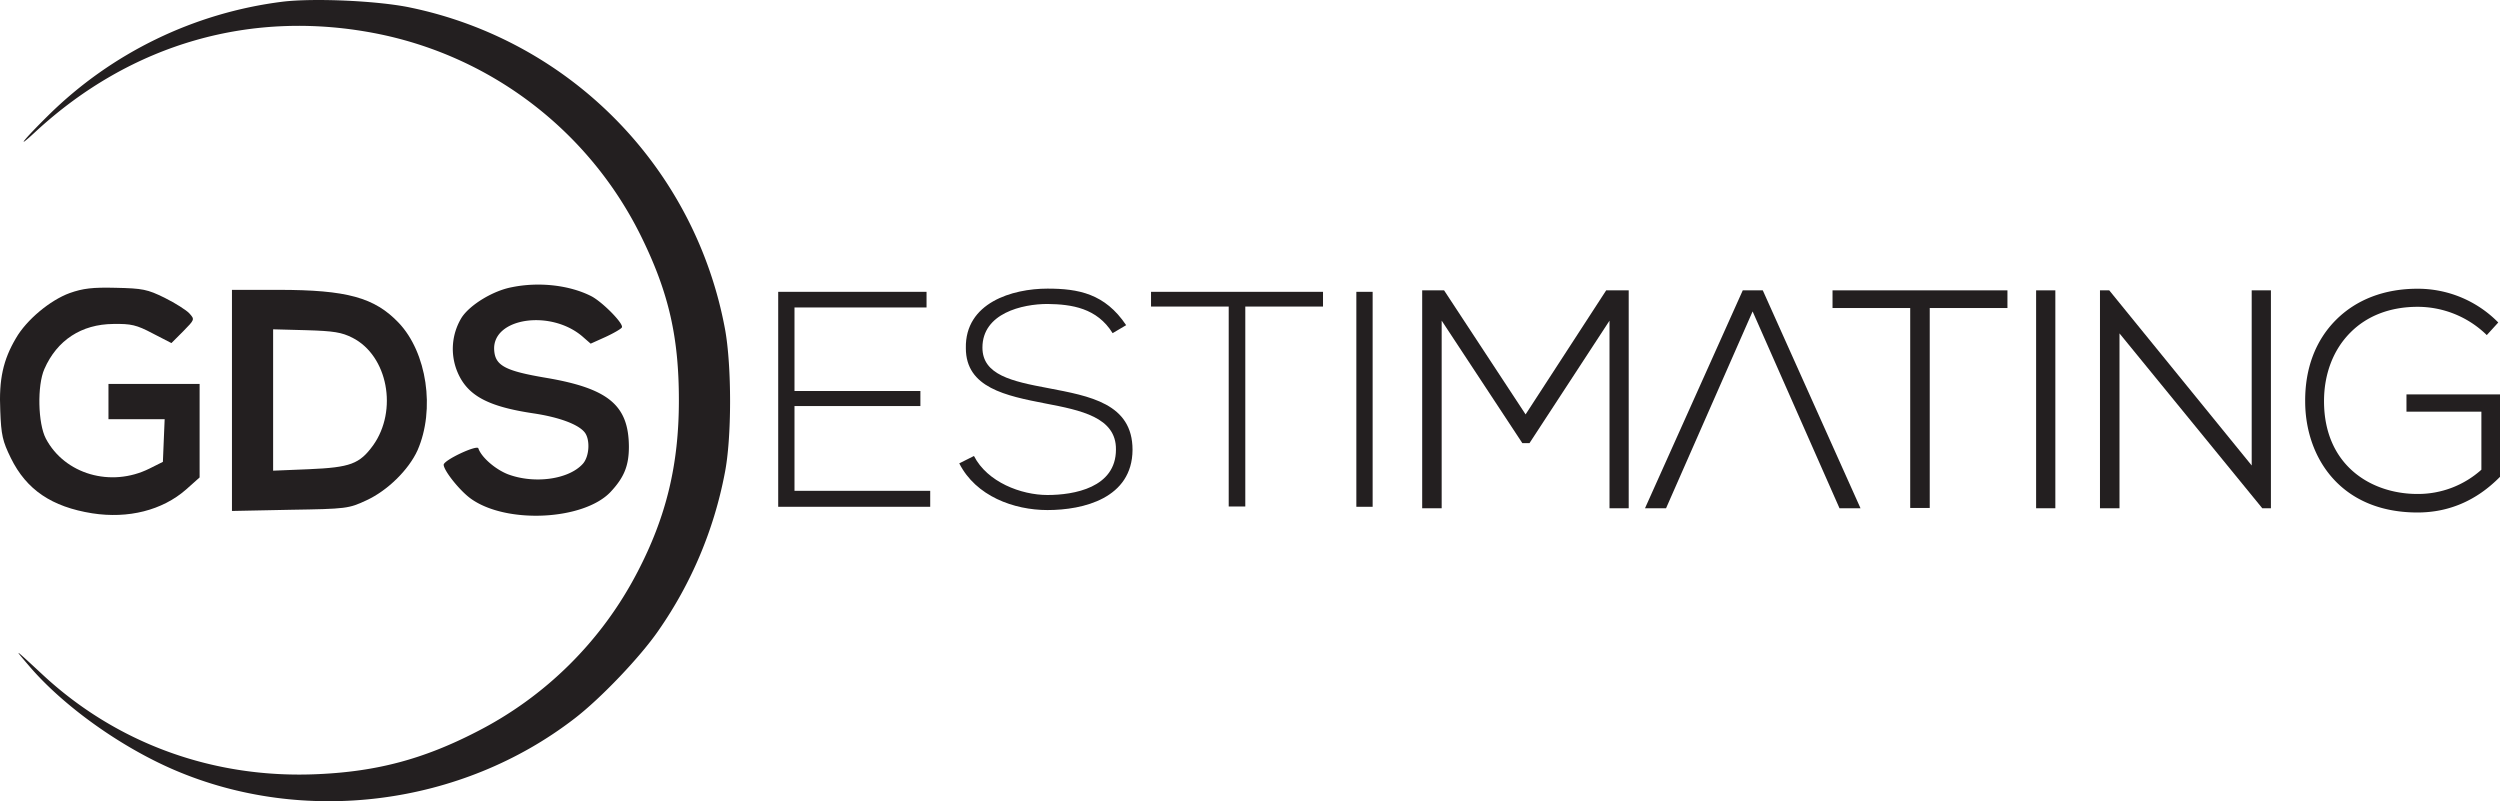
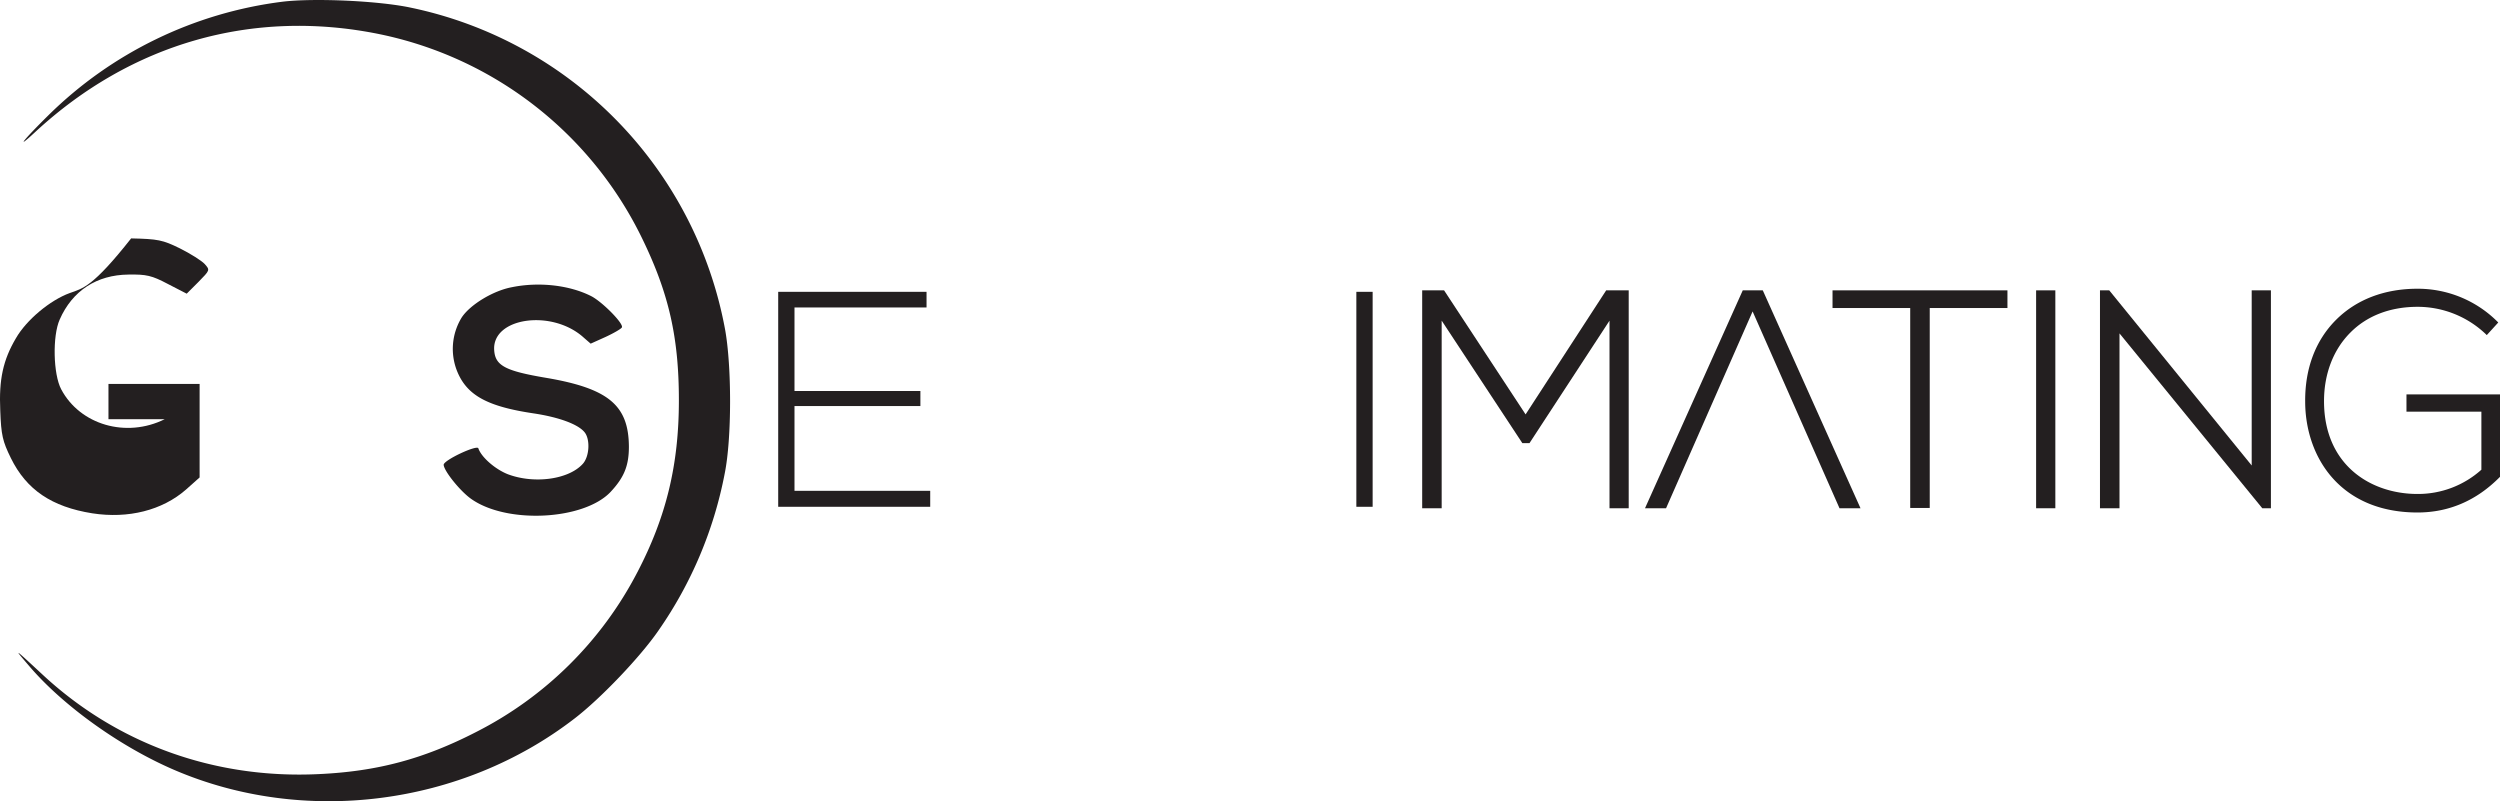
<svg xmlns="http://www.w3.org/2000/svg" id="Layer_1" data-name="Layer 1" viewBox="0 0 850.26 272.5">
  <defs>
    <style>.cls-1{fill:#231f20;}.cls-2{fill:none;}</style>
  </defs>
  <title>GDS_Estimating_logo_BW</title>
  <path class="cls-1" d="M96.09.58a137.88,137.88,0,0,0-79.7,38.7c-8.5,8.4-11.4,12.1-4.5,5.7,32.7-30.3,74.1-42.1,117-33.4a127.92,127.92,0,0,1,89.5,69.5c9.1,18.7,12.5,33.7,12.5,55.1,0,21.9-4.3,39.6-14.1,58.4a126,126,0,0,1-54.9,54.4c-17.9,9.2-33.7,13.4-53.6,14.3-35.5,1.7-68.8-10.4-94.2-34.2-9.5-8.8-9.6-8.9-4.2-2.6,11.5,13.5,30.9,27.4,49.2,35.3,44.3,19.1,97.8,12.3,136.3-17.4,9-6.9,22.5-21.1,28.6-30a139.2,139.2,0,0,0,22.5-53.4c2.4-11.9,2.4-36.4.1-49a137.22,137.22,0,0,0-107-109.4C128.79.28,106.79-.72,96.09.58Z" transform="translate(0 0)" />
  <path class="cls-1" d="M174.09,97.68c-6.4,1.2-14.1,5.9-17,10.2a20.37,20.37,0,0,0-1.4,18.9c3.4,7.8,10.3,11.5,25.7,13.8,8.7,1.3,15.2,3.7,17.4,6.4,2,2.4,1.7,8.3-.6,10.8-4.8,5.3-16.5,6.9-25.5,3.5-4.3-1.7-9-5.8-10-8.8-.4-1.3-11.8,4-11.8,5.6.1,2.1,5.7,9.1,9.5,11.7,12.2,8.5,38.1,7.1,47.2-2.4,4.7-5,6.3-9,6.3-15.5-.1-14.1-7-19.8-28.3-23.4-13.6-2.3-17.1-4.1-17.5-9.2-1-11.3,19.7-14.3,30.5-4.4l2.3,2,5.1-2.3c2.8-1.3,5.2-2.7,5.5-3.2.8-1.2-6.7-8.8-10.5-10.7C193.69,97,183.39,95.78,174.09,97.68Z" transform="translate(0 0)" />
-   <path class="cls-1" d="M23.69,99.68c-6.6,2.4-14.7,9.1-18.3,15.4-4.3,7.3-5.8,13.9-5.3,24.6.3,8.3.8,10.4,3.6,16.1,5.3,10.8,13.9,16.6,27.7,18.8,12.2,1.9,23.8-1,31.9-8.1l4.6-4.1v-31.8h-31v12H56l-.3,7.2-.3,7.3-4.6,2.3c-13.1,6.5-28.8,1.9-35.2-10.2-2.7-5.1-3-18.1-.5-23.7,4.3-9.8,12.6-15.2,23.4-15.3,6.1-.1,7.9.3,13.4,3.2l6.4,3.3,4-4c3.9-4,4-4,2.1-6.1-1-1.1-4.8-3.5-8.4-5.3-5.9-2.9-7.5-3.2-16.6-3.4C31.49,97.68,28.19,98.08,23.69,99.68Z" transform="translate(0 0)" />
-   <path class="cls-1" d="M78.89,136.18v37.6l19.8-.4c19.1-.3,19.9-.4,25.9-3.2,7.2-3.3,14.4-10.4,17.4-17,6.1-13.9,3.2-33.3-6.4-43.4-8.2-8.6-17.6-11.2-40.9-11.2H78.89Zm41-21.3c12,6.1,15.5,24.7,7,36.6-4.6,6.3-7.7,7.5-21.8,8.1l-12.2.5V112l11.3.3C113.49,112.58,116.19,113,119.89,114.88Z" transform="translate(0 0)" />
-   <path class="cls-1" d="M356.48,132c-12.32-2.3-22.35-4.49-22.35-13.78,0-11.7,13.58-14.84,22.14-14.84,8.25.11,16.82,1.36,22.14,9.93l4.6-2.72c-7.21-10.76-16.29-12.43-26.74-12.43-12,0-28.1,4.81-27.78,20.26,0,13.48,13.68,16.19,27.05,18.8,12,2.3,24.13,4.7,24,15.67,0,13-14.31,15.46-23.29,15.46s-20.47-4.39-25-13.27l-5,2.51c5.65,11.18,18.6,15.88,30,15.88,12.22,0,28.83-4,28.93-20.47C385.2,137.21,370.58,134.71,356.48,132Z" transform="translate(0 0)" />
+   <path class="cls-1" d="M23.69,99.68c-6.6,2.4-14.7,9.1-18.3,15.4-4.3,7.3-5.8,13.9-5.3,24.6.3,8.3.8,10.4,3.6,16.1,5.3,10.8,13.9,16.6,27.7,18.8,12.2,1.9,23.8-1,31.9-8.1l4.6-4.1v-31.8h-31v12H56c-13.1,6.5-28.8,1.9-35.2-10.2-2.7-5.1-3-18.1-.5-23.7,4.3-9.8,12.6-15.2,23.4-15.3,6.1-.1,7.9.3,13.4,3.2l6.4,3.3,4-4c3.9-4,4-4,2.1-6.1-1-1.1-4.8-3.5-8.4-5.3-5.9-2.9-7.5-3.2-16.6-3.4C31.49,97.68,28.19,98.08,23.69,99.68Z" transform="translate(0 0)" />
  <polygon class="cls-1" points="270.21 138.1 313.03 138.1 313.03 132.98 270.21 132.98 270.21 104.57 315.12 104.57 315.12 99.25 264.67 99.25 264.67 172.36 316.37 172.36 316.37 166.93 270.21 166.93 270.21 138.1" />
-   <polygon class="cls-1" points="391.47 104.26 417.89 104.26 417.89 172.26 423.53 172.26 423.53 104.26 449.96 104.26 449.96 99.25 391.47 99.25 391.47 104.26" />
  <rect class="cls-1" x="461.3" y="99.25" width="5.54" height="73.11" />
  <polygon class="cls-1" points="518.86 140.94 491.14 98.75 483.69 98.75 483.69 172.86 490.32 172.86 490.32 109.05 517.76 150.72 520.18 150.72 547.4 109.06 547.4 172.86 553.93 172.86 553.93 98.75 546.27 98.75 518.86 140.94" />
  <polygon class="cls-1" points="599.52 98.75 592.72 98.75 559.47 172.86 566.63 172.86 596.07 105.92 625.49 172.56 625.62 172.86 632.77 172.86 599.66 99.04 599.52 98.75" />
  <polygon class="cls-1" points="623.25 104.76 649.67 104.76 649.67 172.76 656.31 172.76 656.31 104.76 682.74 104.76 682.74 98.75 623.25 98.75 623.25 104.76" />
  <rect class="cls-1" x="692.49" y="98.75" width="6.54" height="74.11" />
  <polygon class="cls-1" points="765.81 158.31 717.51 98.93 717.36 98.75 714.21 98.75 714.21 172.86 720.85 172.86 720.85 113.39 769.26 172.67 769.41 172.86 772.35 172.86 772.35 98.75 765.81 98.75 765.81 158.31" />
  <path class="cls-1" d="M818.45,134.13V140h25.48v19.75A32.26,32.26,0,0,1,822.19,168c-15.82,0-31.78-9.76-31.78-31.57,0-9.21,3.12-17.5,9-23.36,5.67-5.71,13.57-8.72,22.83-8.72a33.63,33.63,0,0,1,23.15,9.25l.37.37,3.91-4.29-.34-.34A38.35,38.35,0,0,0,822.19,98.2c-11.23,0-20.82,3.68-27.75,10.64S783.93,125.32,784,136.51c0,18.81,11.82,37.79,38.21,37.79,10.6,0,20-4,27.92-12l.15-.15V134.13Z" transform="translate(0 0)" />
  <polyline class="cls-2" points="618.59 164.92 612.36 150.72 610.47 146.42 608.88 142.79" />
-   <polyline class="cls-2" points="567.51 163.63 573.14 150.72 575.94 144.29 576.03 144.08" />
</svg>